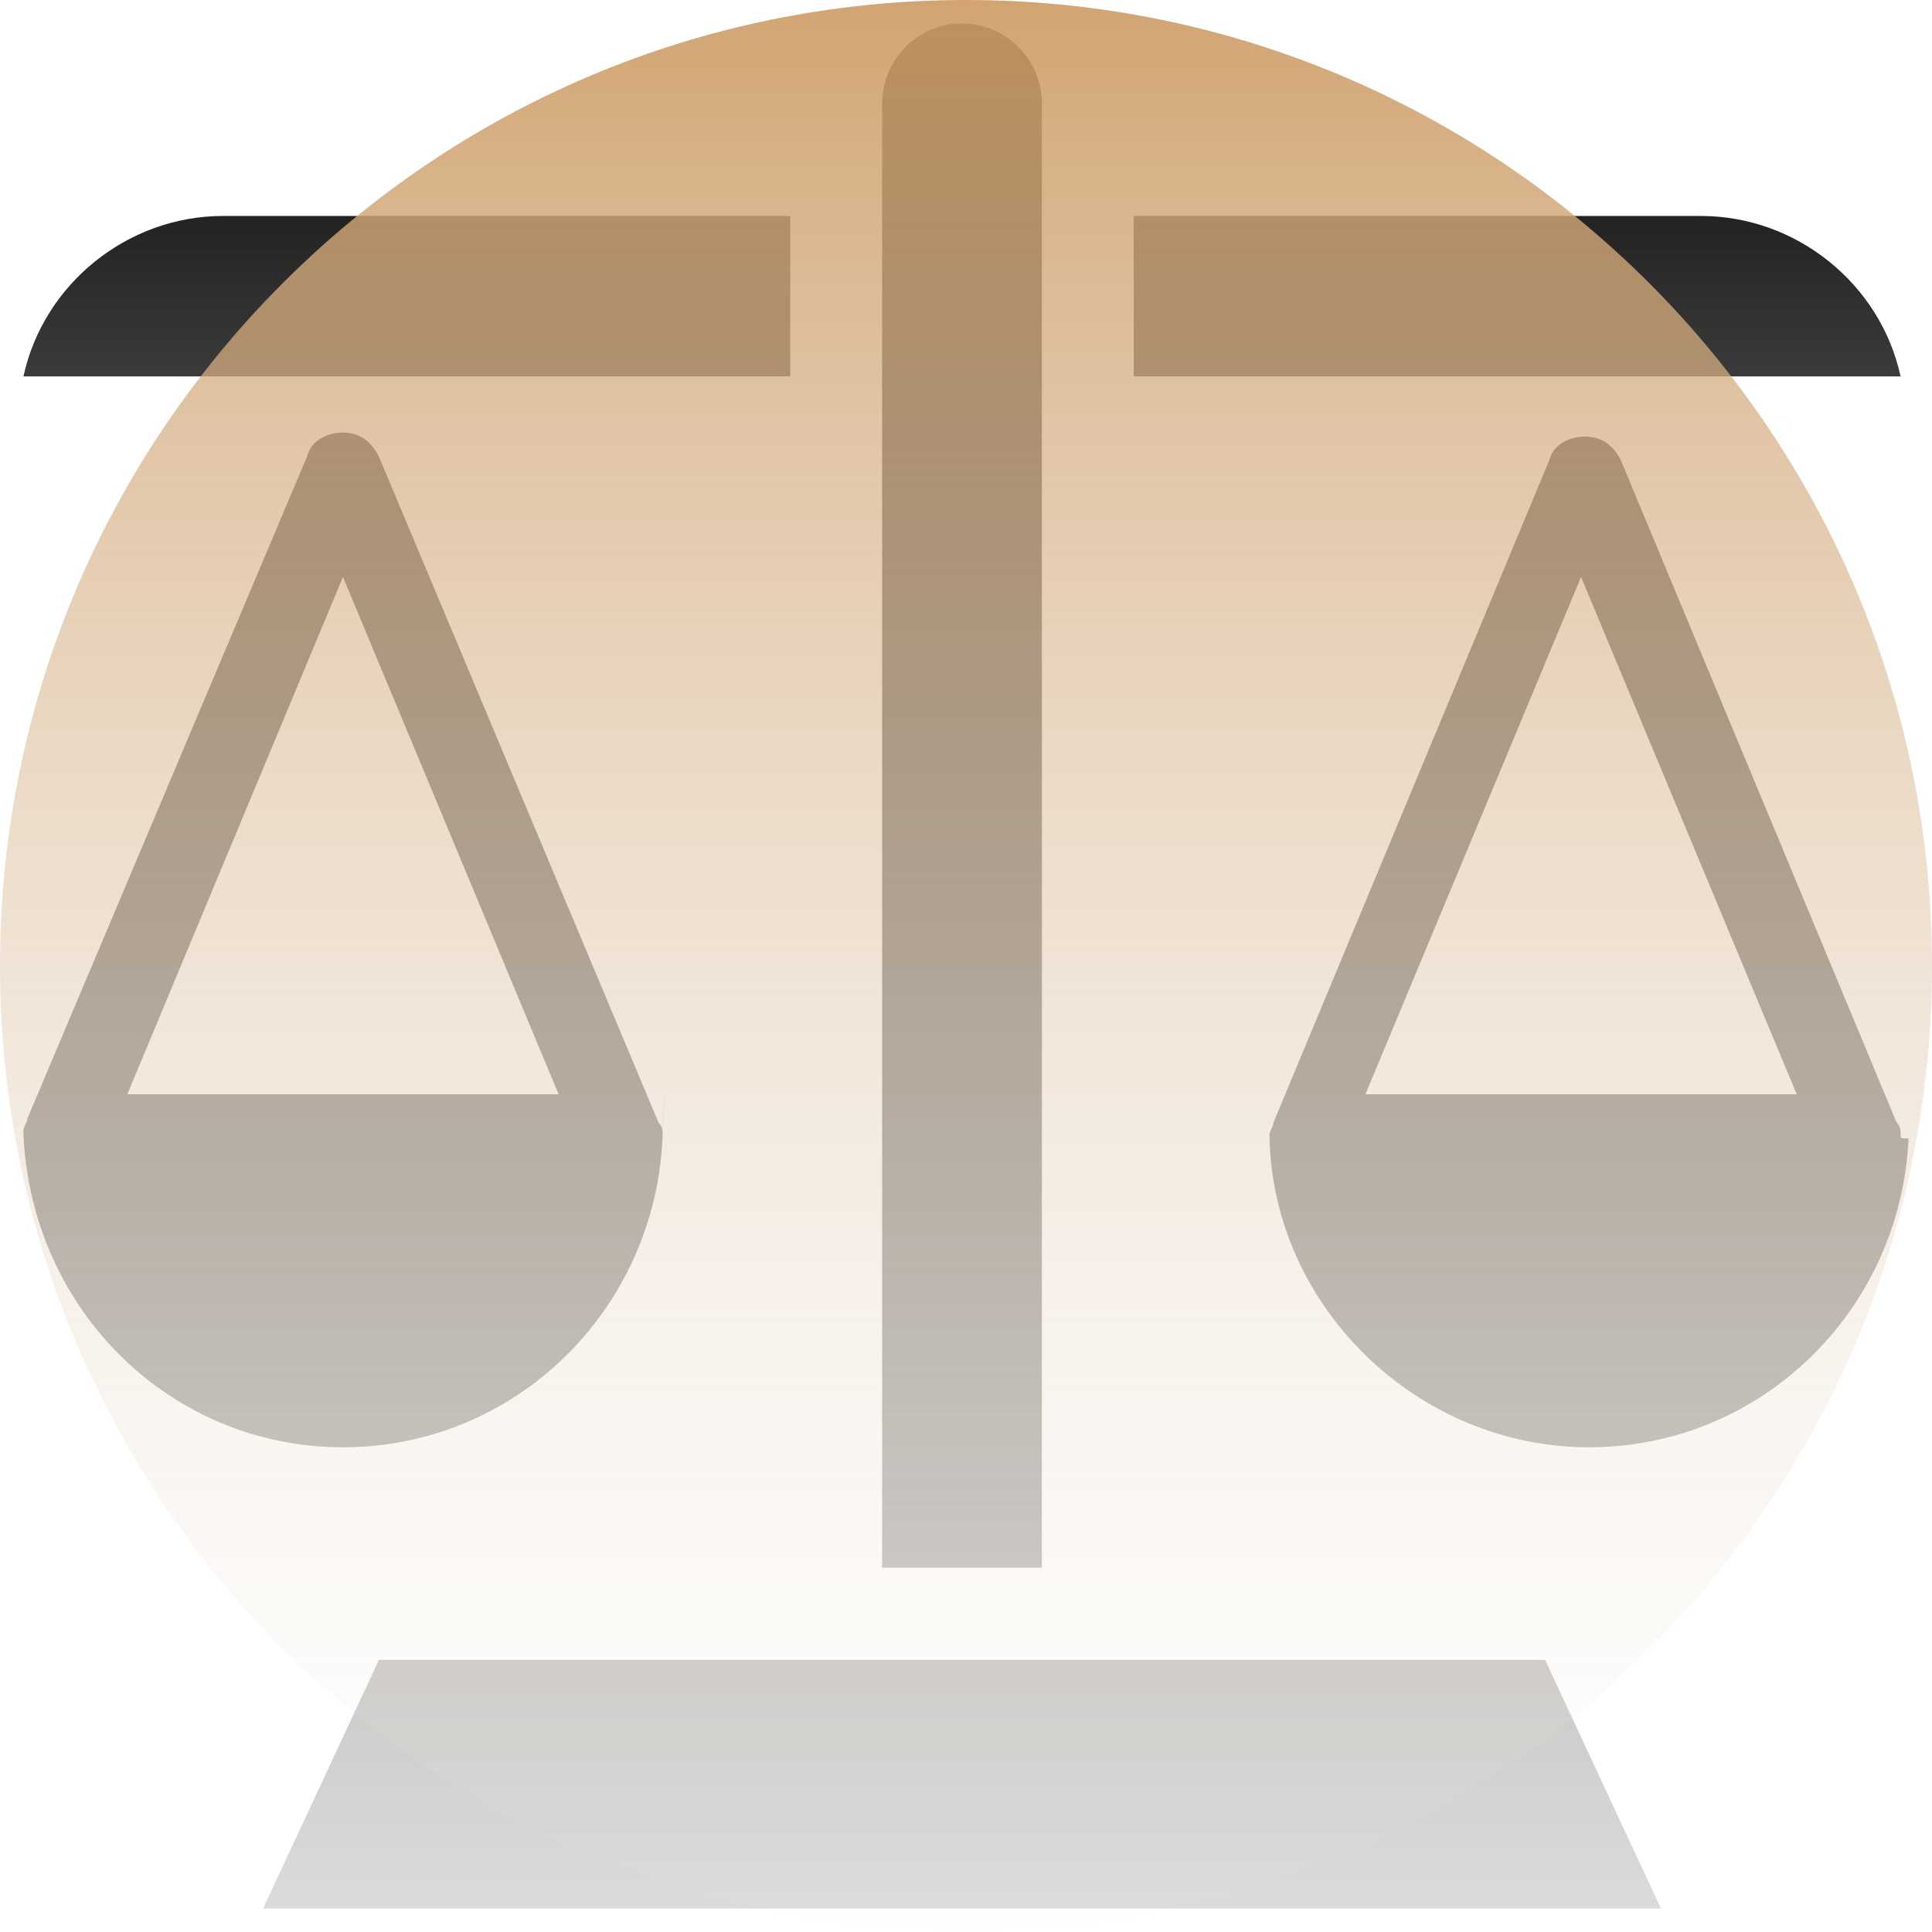
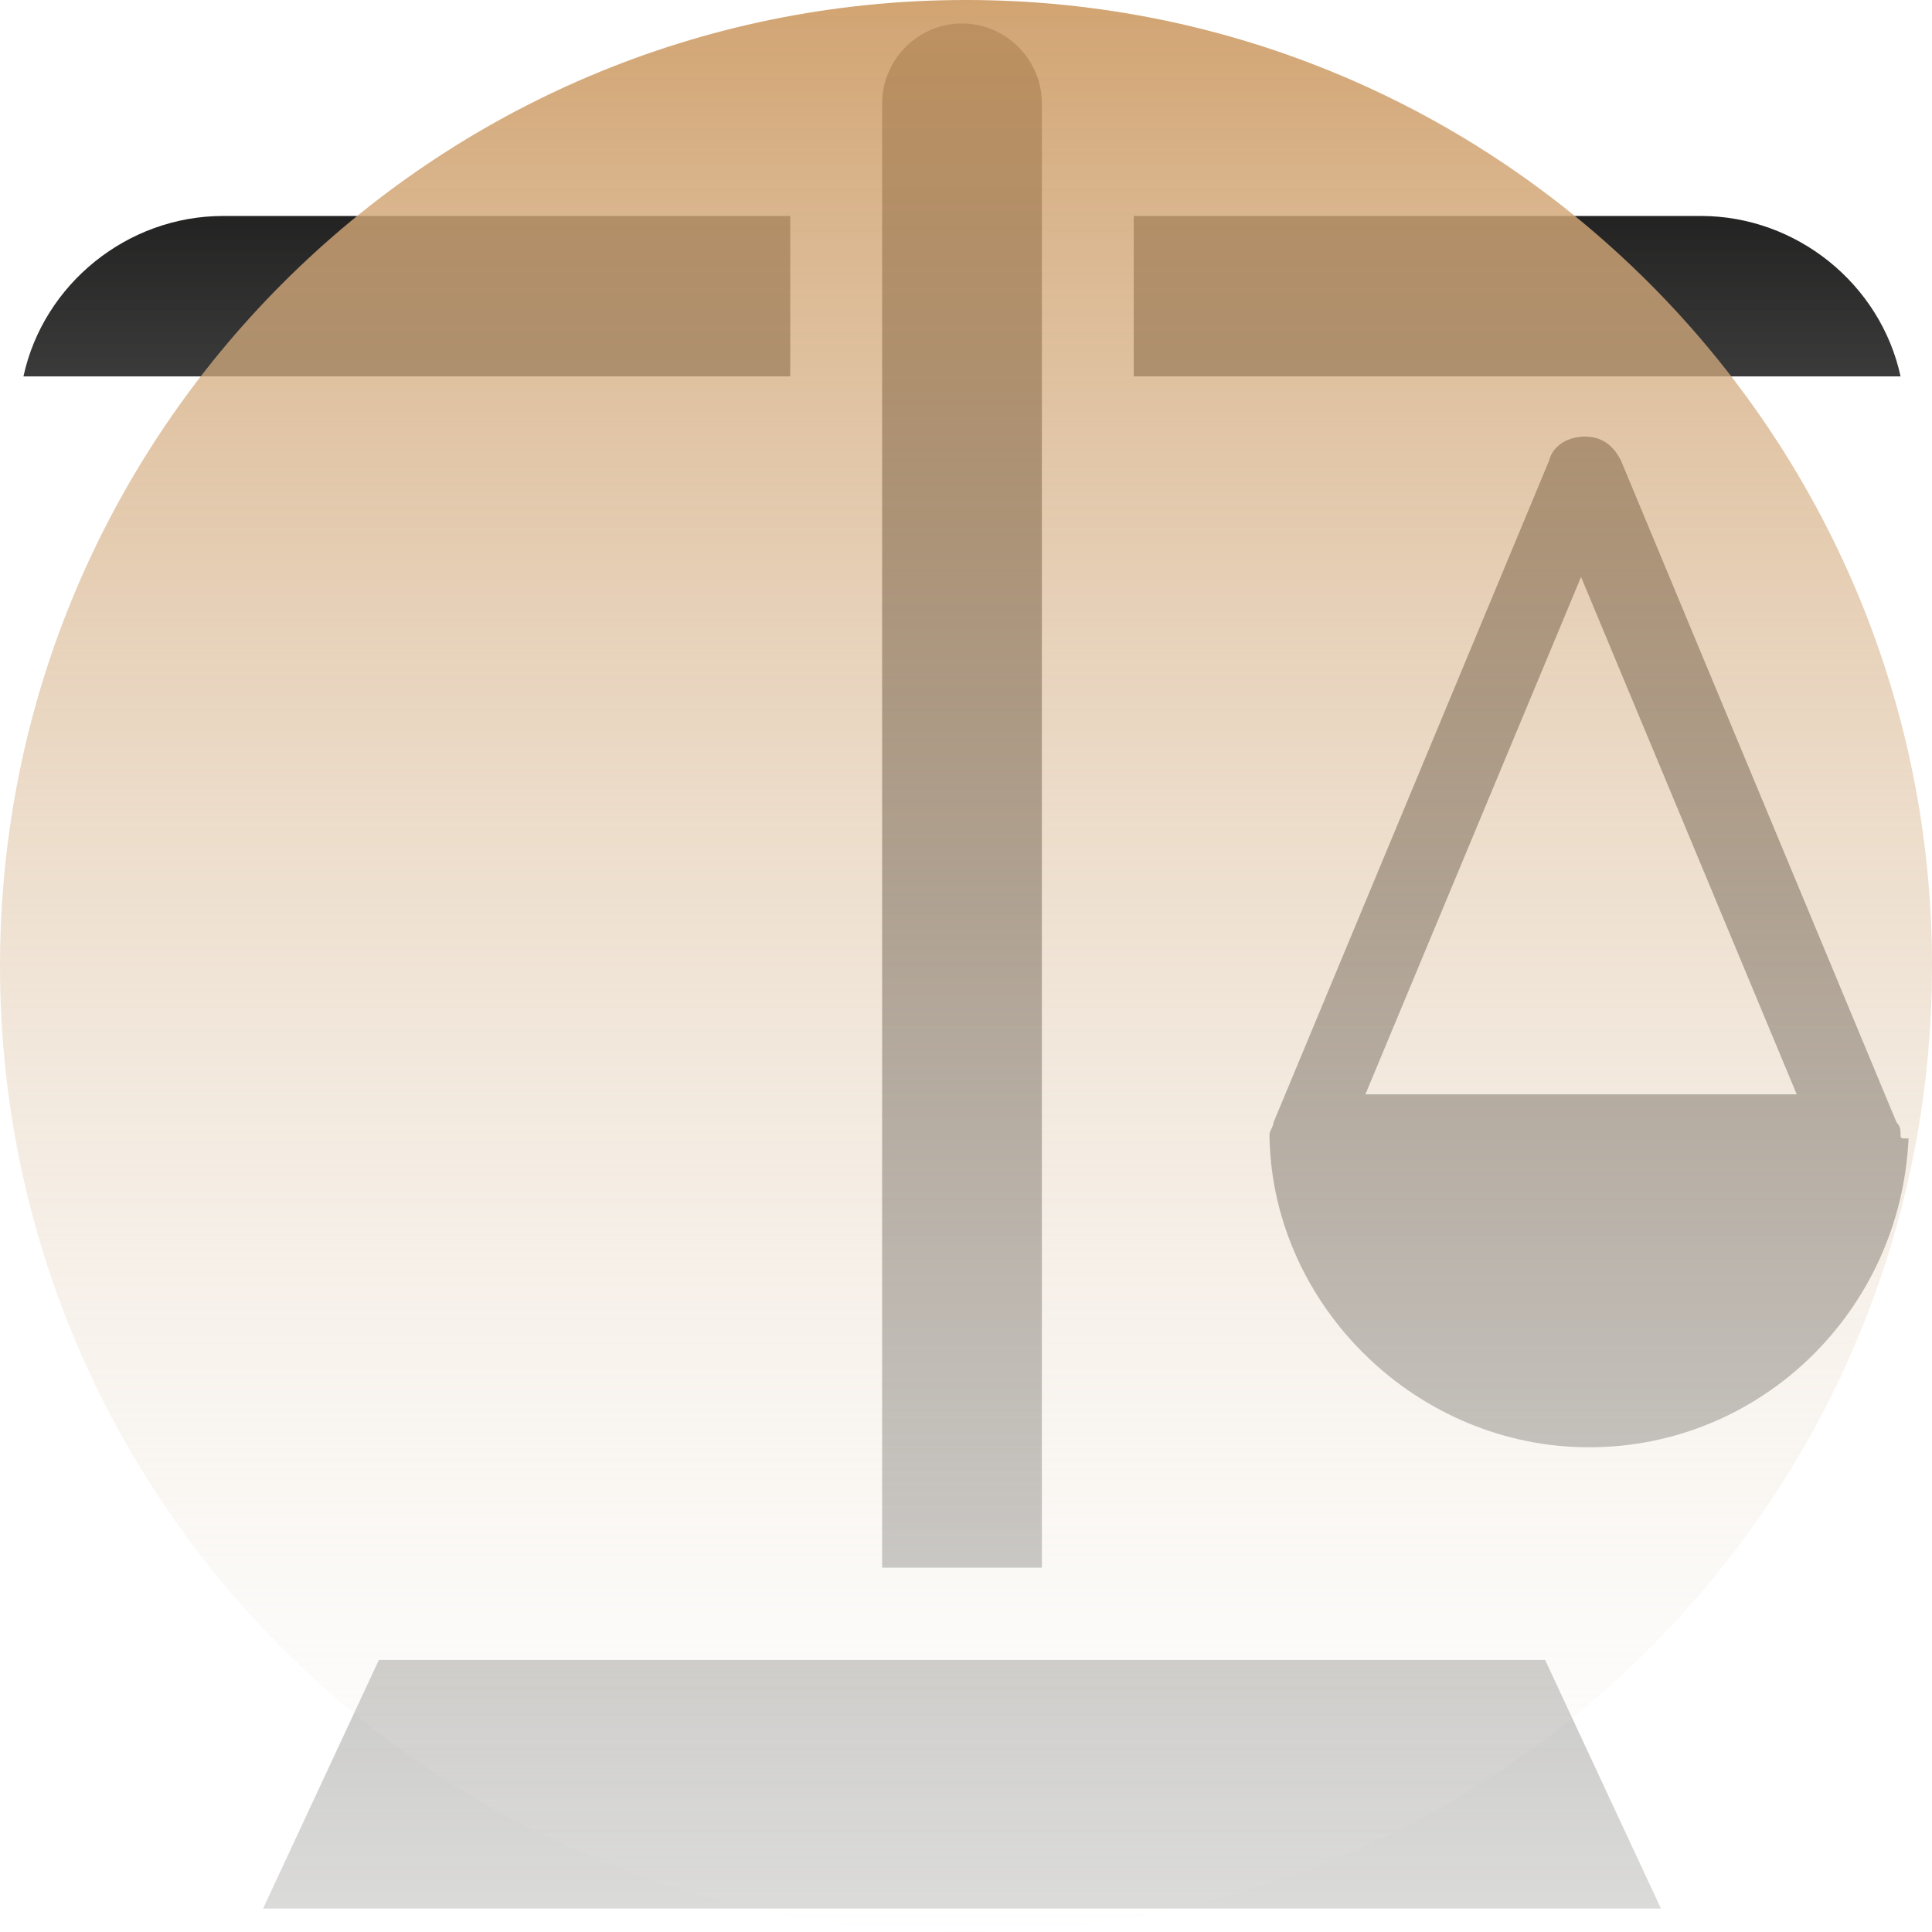
<svg xmlns="http://www.w3.org/2000/svg" width="412" height="412" viewBox="0 0 412 412" fill="none">
  <path d="M80.801 353.97L56.102 407H354.195L329.496 353.97H80.801Z" fill="url(#paint0_linear_72_2)" />
  <path d="M168.525 46.055H47.585C27.144 46.055 9.258 60.596 5 80.268H168.525V46.055Z" fill="url(#paint1_linear_72_2)" />
  <path d="M362.712 46.055H241.771V80.268H405.297C401.038 60.596 383.153 46.055 362.712 46.055Z" fill="url(#paint2_linear_72_2)" />
  <path d="M222.182 22.106C222.182 12.698 214.517 5 205.148 5C195.78 5 188.114 12.698 188.114 22.106V334.298H222.182V22.106Z" fill="url(#paint3_linear_72_2)" />
-   <path d="M73.136 308.638C109.758 308.638 139.568 279.557 141.271 242.779C142.975 206 141.271 242.779 141.271 241.923C141.271 241.068 141.271 240.213 140.419 239.357L80.801 97.374C79.097 93.953 76.542 92.243 73.136 92.243C69.729 92.243 66.322 93.953 65.47 97.374L5.852 238.502C5.852 239.357 5 240.213 5 241.068V241.923C6.703 279.557 36.513 308.638 73.136 308.638ZM73.136 123.034L119.127 233.37H27.144L73.136 123.034Z" fill="url(#paint4_linear_72_2)" />
  <path d="M405.297 241.923C405.297 241.068 405.297 240.213 404.445 239.357L345.678 98.23C343.975 94.808 341.419 93.098 338.013 93.098C334.606 93.098 331.199 94.808 330.347 98.23L271.581 239.357C271.581 240.213 270.729 241.068 270.729 241.923V242.779C271.581 278.702 302.242 308.638 338.864 308.638C375.487 308.638 405.297 279.557 407 242.779C405.297 242.779 405.297 242.779 405.297 241.923ZM337.161 123.034L383.153 233.37H291.169L337.161 123.034Z" fill="url(#paint5_linear_72_2)" />
  <path d="M412 206C412 319.771 319.771 412 206 412C92.229 412 0 319.771 0 206C0 92.229 92.229 0 206 0C319.771 0 412 92.229 412 206Z" fill="url(#paint6_linear_72_2)" />
  <defs>
    <linearGradient id="paint0_linear_72_2" x1="206" y1="0" x2="206" y2="636.96" gradientUnits="userSpaceOnUse">
      <stop />
      <stop offset="1" stop-color="#F2F1ED" stop-opacity="0" />
    </linearGradient>
    <linearGradient id="paint1_linear_72_2" x1="206" y1="0" x2="206" y2="636.96" gradientUnits="userSpaceOnUse">
      <stop />
      <stop offset="1" stop-color="#F2F1ED" stop-opacity="0" />
    </linearGradient>
    <linearGradient id="paint2_linear_72_2" x1="206" y1="0" x2="206" y2="636.96" gradientUnits="userSpaceOnUse">
      <stop />
      <stop offset="1" stop-color="#F2F1ED" stop-opacity="0" />
    </linearGradient>
    <linearGradient id="paint3_linear_72_2" x1="206" y1="0" x2="206" y2="636.96" gradientUnits="userSpaceOnUse">
      <stop />
      <stop offset="1" stop-color="#F2F1ED" stop-opacity="0" />
    </linearGradient>
    <linearGradient id="paint4_linear_72_2" x1="206" y1="0" x2="206" y2="636.96" gradientUnits="userSpaceOnUse">
      <stop />
      <stop offset="1" stop-color="#F2F1ED" stop-opacity="0" />
    </linearGradient>
    <linearGradient id="paint5_linear_72_2" x1="206" y1="0" x2="206" y2="636.96" gradientUnits="userSpaceOnUse">
      <stop />
      <stop offset="1" stop-color="#F2F1ED" stop-opacity="0" />
    </linearGradient>
    <linearGradient id="paint6_linear_72_2" x1="206" y1="-33.943" x2="206" y2="424.29" gradientUnits="userSpaceOnUse">
      <stop stop-color="#CB965C" />
      <stop offset="1" stop-color="#F2F1ED" stop-opacity="0" />
    </linearGradient>
  </defs>
</svg>